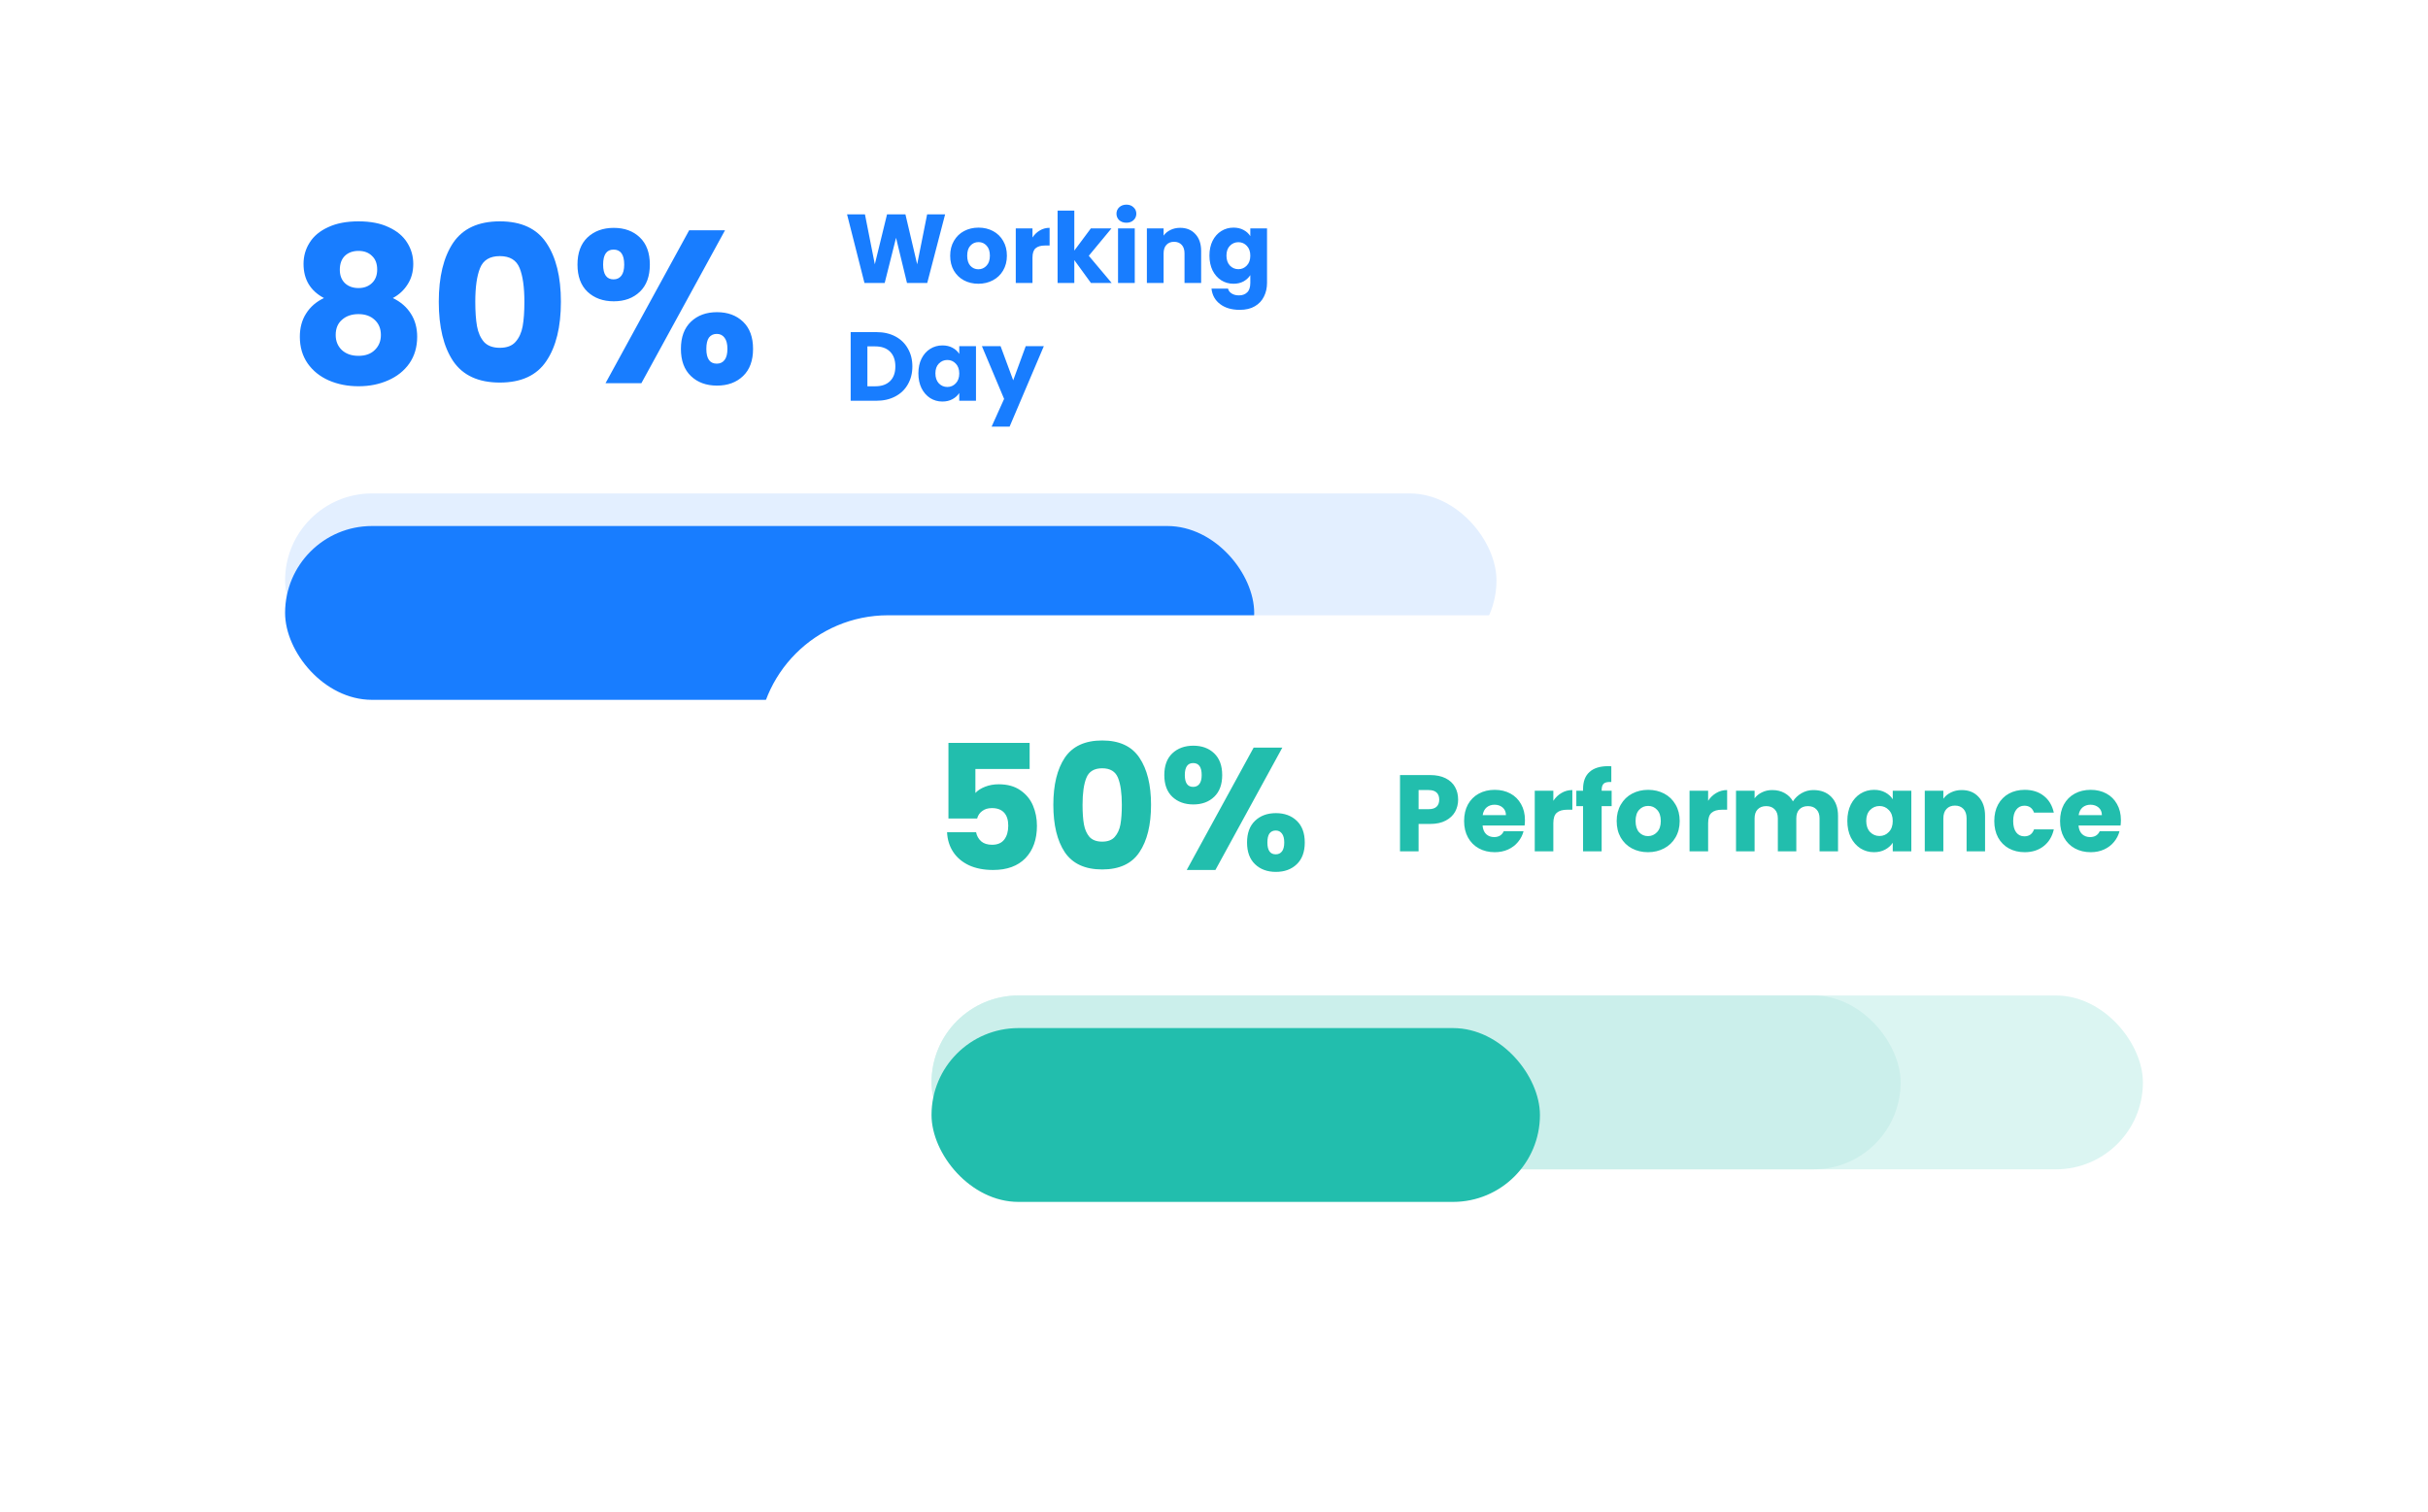
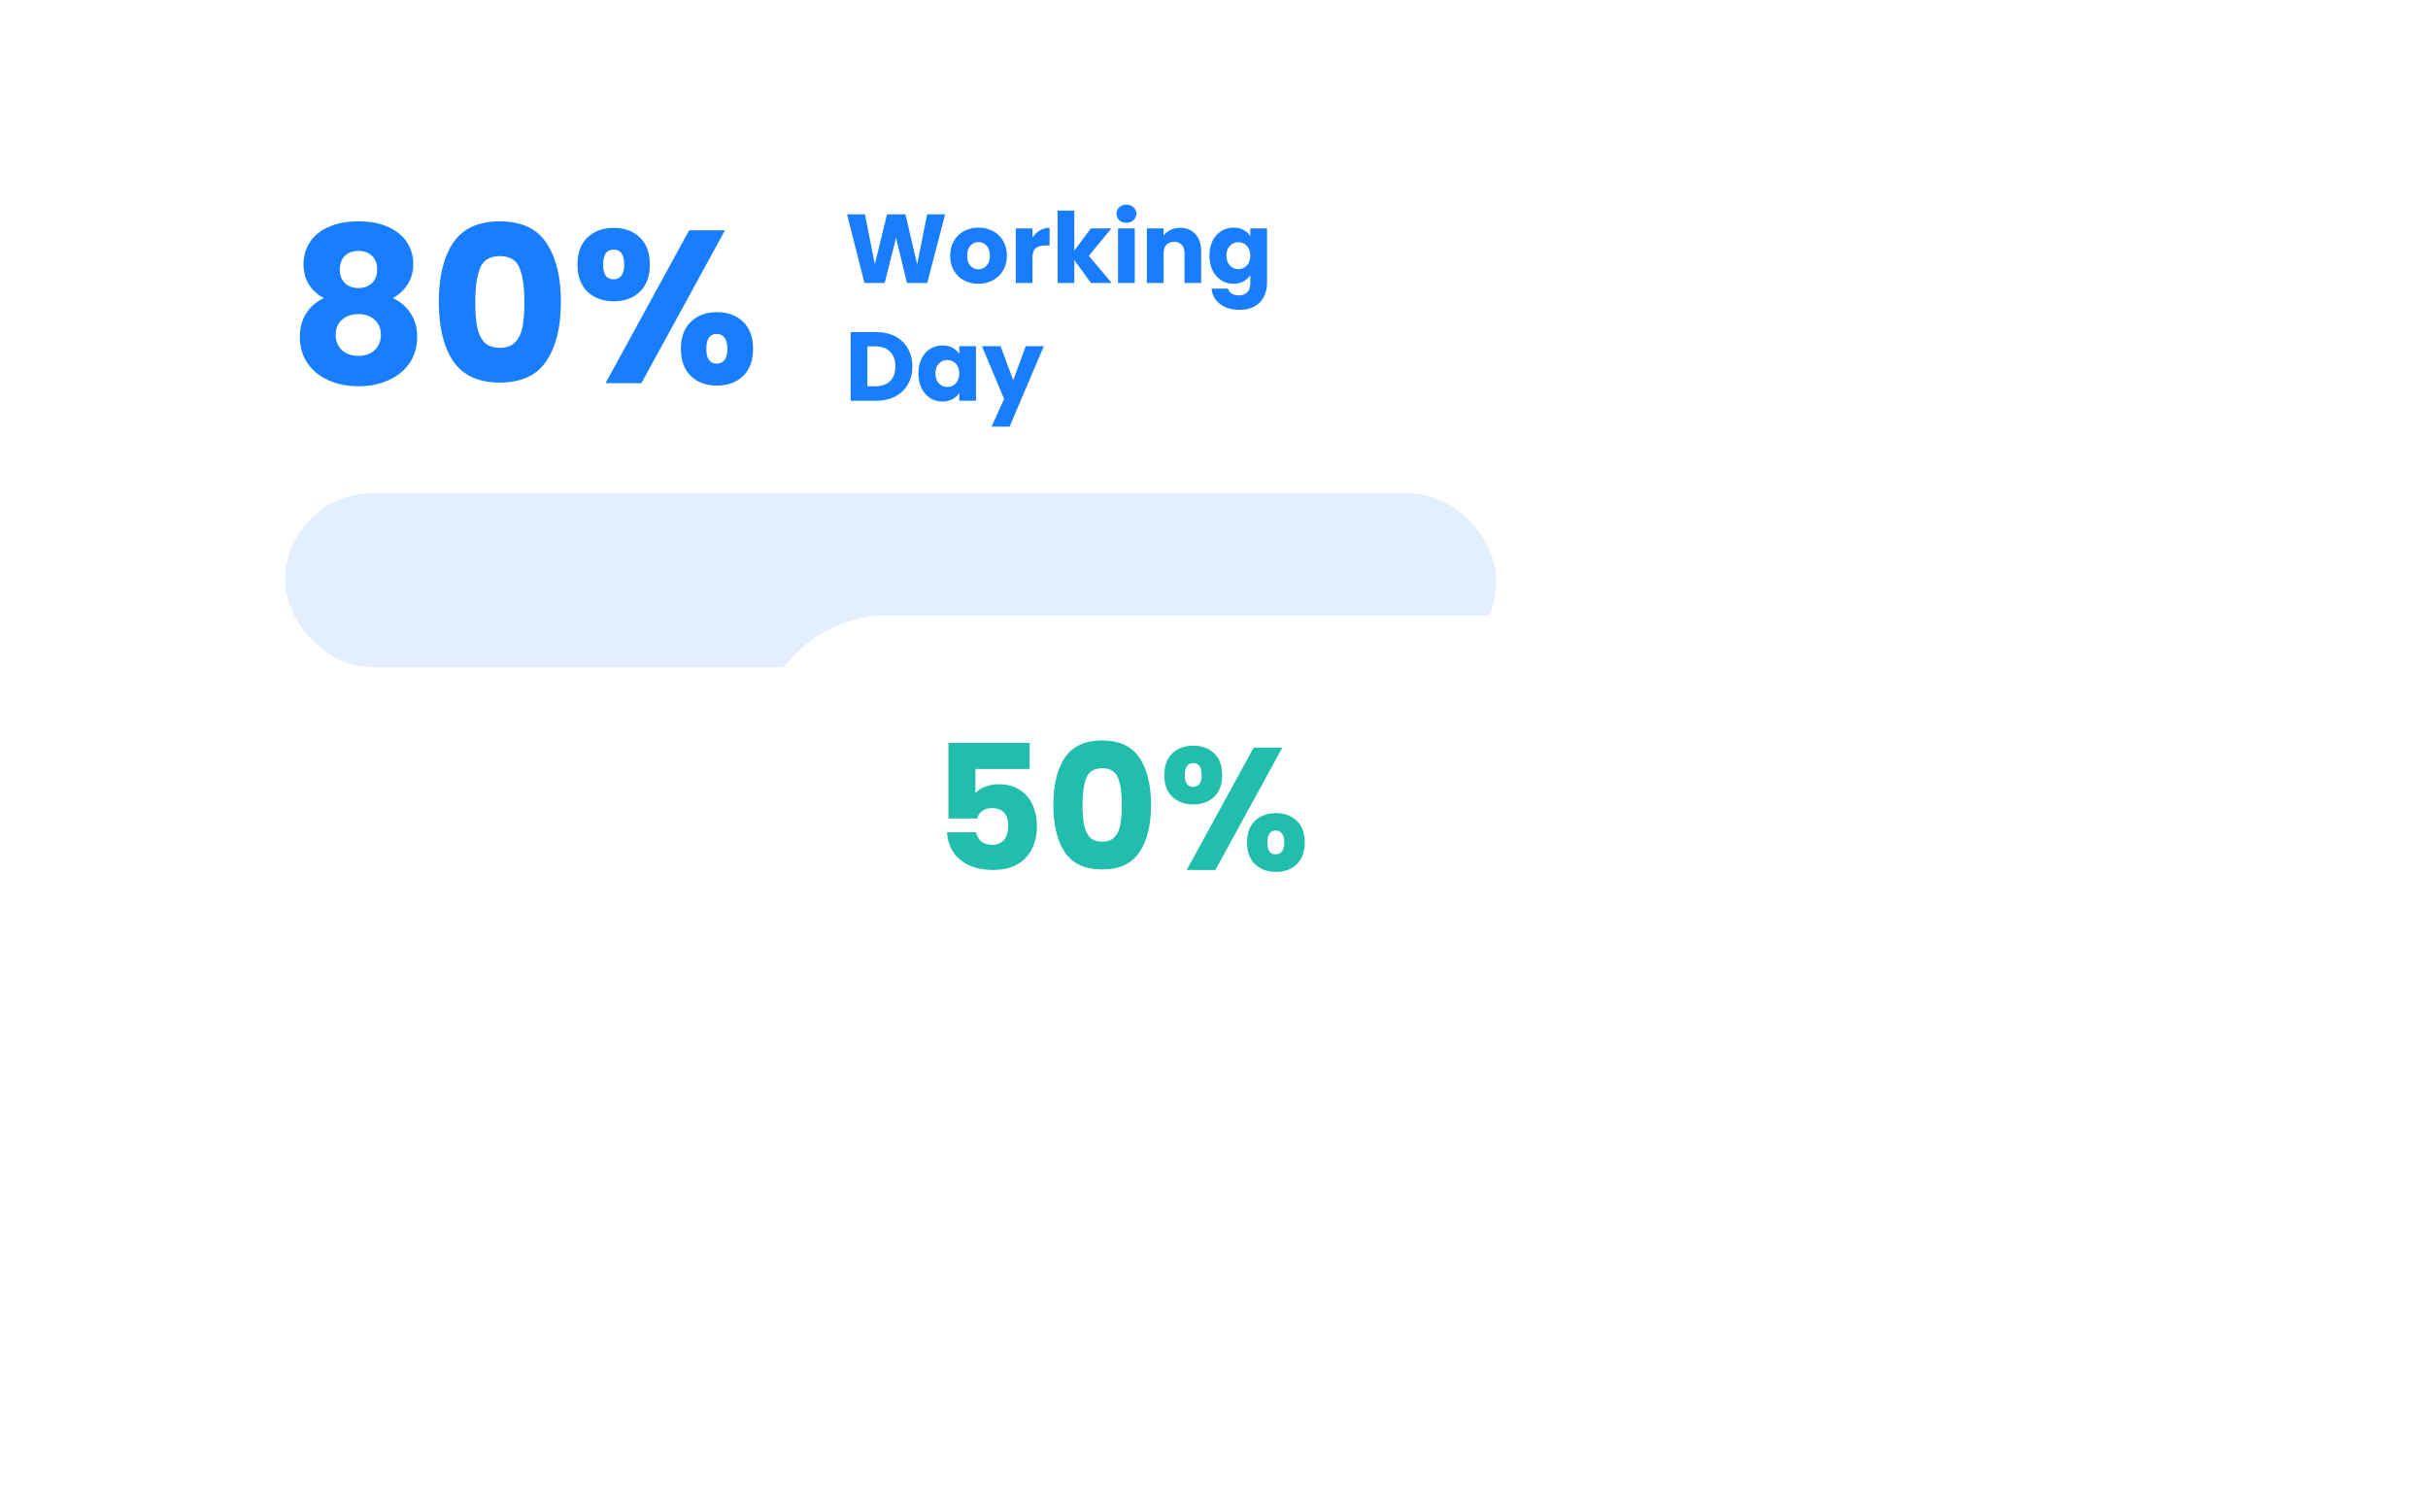
<svg xmlns="http://www.w3.org/2000/svg" width="371" height="231" viewBox="0 0 371 231" fill="none">
  <g filter="url(#filter0_d_662_1977)">
    <rect x="17" y="9" width="238.224" height="119.527" rx="19.921" fill="white" />
  </g>
  <path d="M49.501 45.546C47.42 44.44 46.38 42.702 46.38 40.334C46.38 39.138 46.69 38.054 47.309 37.08C47.929 36.084 48.87 35.298 50.132 34.722C51.393 34.125 52.943 33.826 54.78 33.826C56.617 33.826 58.155 34.125 59.395 34.722C60.657 35.298 61.597 36.084 62.217 37.08C62.837 38.054 63.147 39.138 63.147 40.334C63.147 41.529 62.859 42.569 62.284 43.455C61.73 44.34 60.978 45.037 60.026 45.546C61.221 46.122 62.14 46.919 62.782 47.937C63.423 48.933 63.744 50.106 63.744 51.456C63.744 53.028 63.346 54.389 62.549 55.54C61.752 56.669 60.668 57.532 59.295 58.13C57.945 58.727 56.44 59.026 54.78 59.026C53.12 59.026 51.604 58.727 50.231 58.13C48.881 57.532 47.807 56.669 47.011 55.54C46.214 54.389 45.815 53.028 45.815 51.456C45.815 50.084 46.136 48.9 46.778 47.904C47.42 46.886 48.328 46.1 49.501 45.546ZM57.635 41.197C57.635 40.289 57.37 39.592 56.838 39.105C56.329 38.596 55.643 38.342 54.78 38.342C53.917 38.342 53.219 38.596 52.688 39.105C52.179 39.614 51.925 40.323 51.925 41.23C51.925 42.093 52.19 42.779 52.721 43.289C53.253 43.776 53.939 44.019 54.78 44.019C55.621 44.019 56.307 43.764 56.838 43.255C57.37 42.746 57.635 42.06 57.635 41.197ZM54.78 48.003C53.74 48.003 52.898 48.291 52.257 48.867C51.615 49.42 51.294 50.195 51.294 51.191C51.294 52.12 51.604 52.884 52.223 53.482C52.865 54.079 53.717 54.378 54.78 54.378C55.842 54.378 56.672 54.079 57.27 53.482C57.89 52.884 58.2 52.12 58.2 51.191C58.2 50.217 57.879 49.442 57.237 48.867C56.617 48.291 55.798 48.003 54.78 48.003ZM67.046 46.111C67.046 42.304 67.776 39.304 69.237 37.113C70.72 34.922 73.1 33.826 76.376 33.826C79.652 33.826 82.02 34.922 83.481 37.113C84.964 39.304 85.706 42.304 85.706 46.111C85.706 49.962 84.964 52.984 83.481 55.175C82.02 57.366 79.652 58.462 76.376 58.462C73.1 58.462 70.72 57.366 69.237 55.175C67.776 52.984 67.046 49.962 67.046 46.111ZM80.127 46.111C80.127 43.875 79.884 42.16 79.397 40.965C78.91 39.747 77.903 39.138 76.376 39.138C74.848 39.138 73.841 39.747 73.354 40.965C72.867 42.16 72.624 43.875 72.624 46.111C72.624 47.616 72.712 48.867 72.889 49.863C73.067 50.837 73.421 51.633 73.952 52.253C74.505 52.851 75.313 53.15 76.376 53.15C77.438 53.15 78.235 52.851 78.766 52.253C79.32 51.633 79.685 50.837 79.862 49.863C80.039 48.867 80.127 47.616 80.127 46.111ZM88.24 40.433C88.24 38.64 88.749 37.257 89.767 36.283C90.808 35.309 92.147 34.822 93.785 34.822C95.423 34.822 96.751 35.309 97.769 36.283C98.787 37.257 99.296 38.64 99.296 40.433C99.296 42.226 98.787 43.61 97.769 44.584C96.751 45.557 95.423 46.044 93.785 46.044C92.147 46.044 90.808 45.557 89.767 44.584C88.749 43.61 88.24 42.226 88.24 40.433ZM110.784 35.187L98.002 58.562H92.523L105.306 35.187H110.784ZM93.752 38.142C92.689 38.142 92.158 38.906 92.158 40.433C92.158 41.938 92.689 42.691 93.752 42.691C94.261 42.691 94.659 42.503 94.947 42.127C95.235 41.75 95.379 41.186 95.379 40.433C95.379 38.906 94.836 38.142 93.752 38.142ZM104.044 53.316C104.044 51.523 104.553 50.139 105.572 49.165C106.59 48.191 107.918 47.705 109.556 47.705C111.194 47.705 112.522 48.191 113.54 49.165C114.558 50.139 115.067 51.523 115.067 53.316C115.067 55.108 114.558 56.492 113.54 57.466C112.522 58.44 111.194 58.927 109.556 58.927C107.918 58.927 106.59 58.44 105.572 57.466C104.553 56.492 104.044 55.108 104.044 53.316ZM109.523 51.025C109.014 51.025 108.615 51.213 108.327 51.589C108.062 51.965 107.929 52.541 107.929 53.316C107.929 54.821 108.46 55.573 109.523 55.573C110.032 55.573 110.43 55.385 110.718 55.009C111.006 54.633 111.15 54.068 111.15 53.316C111.15 52.563 111.006 51.999 110.718 51.622C110.43 51.224 110.032 51.025 109.523 51.025Z" fill="#187DFF" />
  <path d="M144.416 32.753L141.682 43.241H138.589L136.916 36.339L135.182 43.241H132.09L129.43 32.753H132.164L133.673 40.388L135.541 32.753H138.35L140.143 40.388L141.667 32.753H144.416ZM149.492 43.361C148.675 43.361 147.938 43.187 147.281 42.838C146.633 42.489 146.12 41.991 145.742 41.344C145.373 40.696 145.189 39.939 145.189 39.073C145.189 38.216 145.378 37.464 145.757 36.817C146.135 36.159 146.653 35.656 147.311 35.308C147.968 34.959 148.705 34.785 149.522 34.785C150.339 34.785 151.076 34.959 151.733 35.308C152.391 35.656 152.909 36.159 153.287 36.817C153.666 37.464 153.855 38.216 153.855 39.073C153.855 39.929 153.661 40.686 153.272 41.344C152.894 41.991 152.371 42.489 151.703 42.838C151.046 43.187 150.309 43.361 149.492 43.361ZM149.492 41.15C149.98 41.15 150.394 40.97 150.732 40.612C151.081 40.253 151.255 39.74 151.255 39.073C151.255 38.406 151.086 37.892 150.747 37.534C150.418 37.175 150.01 36.996 149.522 36.996C149.024 36.996 148.611 37.175 148.282 37.534C147.953 37.883 147.789 38.395 147.789 39.073C147.789 39.74 147.948 40.253 148.267 40.612C148.596 40.97 149.004 41.15 149.492 41.15ZM157.765 36.294C158.064 35.836 158.438 35.477 158.886 35.218C159.334 34.949 159.832 34.815 160.38 34.815V37.519H159.678C159.04 37.519 158.562 37.658 158.243 37.937C157.925 38.206 157.765 38.684 157.765 39.372V43.241H155.21V34.904H157.765V36.294ZM166.696 43.241L164.156 39.745V43.241H161.601V32.185H164.156V38.296L166.681 34.904H169.833L166.367 39.088L169.863 43.241H166.696ZM172.122 34.038C171.674 34.038 171.305 33.908 171.016 33.649C170.737 33.38 170.598 33.052 170.598 32.663C170.598 32.265 170.737 31.936 171.016 31.677C171.305 31.408 171.674 31.274 172.122 31.274C172.56 31.274 172.919 31.408 173.198 31.677C173.486 31.936 173.631 32.265 173.631 32.663C173.631 33.052 173.486 33.38 173.198 33.649C172.919 33.908 172.56 34.038 172.122 34.038ZM173.392 34.904V43.241H170.837V34.904H173.392ZM180.323 34.815C181.299 34.815 182.076 35.133 182.654 35.771C183.242 36.398 183.536 37.265 183.536 38.371V43.241H180.996V38.714C180.996 38.157 180.851 37.723 180.562 37.414C180.273 37.106 179.885 36.951 179.397 36.951C178.909 36.951 178.52 37.106 178.232 37.414C177.943 37.723 177.798 38.157 177.798 38.714V43.241H175.243V34.904H177.798V36.01C178.057 35.641 178.406 35.352 178.844 35.143C179.282 34.924 179.775 34.815 180.323 34.815ZM188.478 34.785C189.066 34.785 189.579 34.904 190.017 35.143C190.466 35.382 190.809 35.696 191.048 36.085V34.904H193.603V43.226C193.603 43.993 193.449 44.686 193.14 45.303C192.841 45.931 192.378 46.429 191.75 46.797C191.133 47.166 190.361 47.35 189.435 47.35C188.2 47.35 187.198 47.056 186.432 46.469C185.665 45.891 185.226 45.104 185.117 44.108H187.642C187.721 44.427 187.911 44.676 188.209 44.855C188.508 45.044 188.877 45.139 189.315 45.139C189.843 45.139 190.261 44.984 190.57 44.676C190.889 44.377 191.048 43.894 191.048 43.226V42.046C190.799 42.434 190.456 42.753 190.017 43.002C189.579 43.241 189.066 43.361 188.478 43.361C187.791 43.361 187.169 43.187 186.611 42.838C186.053 42.479 185.61 41.976 185.281 41.329C184.962 40.672 184.803 39.914 184.803 39.058C184.803 38.201 184.962 37.449 185.281 36.802C185.61 36.154 186.053 35.656 186.611 35.308C187.169 34.959 187.791 34.785 188.478 34.785ZM191.048 39.073C191.048 38.435 190.869 37.932 190.51 37.564C190.162 37.195 189.733 37.011 189.225 37.011C188.717 37.011 188.284 37.195 187.926 37.564C187.577 37.922 187.403 38.42 187.403 39.058C187.403 39.695 187.577 40.203 187.926 40.582C188.284 40.95 188.717 41.135 189.225 41.135C189.733 41.135 190.162 40.95 190.51 40.582C190.869 40.213 191.048 39.71 191.048 39.073ZM133.912 50.753C135.018 50.753 135.984 50.972 136.811 51.41C137.638 51.849 138.275 52.466 138.723 53.263C139.182 54.05 139.411 54.961 139.411 55.997C139.411 57.023 139.182 57.934 138.723 58.731C138.275 59.528 137.633 60.146 136.796 60.584C135.969 61.022 135.008 61.241 133.912 61.241H129.983V50.753H133.912ZM133.748 59.03C134.714 59.03 135.466 58.766 136.004 58.238C136.542 57.71 136.811 56.963 136.811 55.997C136.811 55.031 136.542 54.279 136.004 53.741C135.466 53.203 134.714 52.934 133.748 52.934H132.538V59.03H133.748ZM140.33 57.058C140.33 56.201 140.49 55.449 140.809 54.802C141.137 54.154 141.581 53.656 142.138 53.308C142.696 52.959 143.319 52.785 144.006 52.785C144.594 52.785 145.107 52.904 145.545 53.143C145.993 53.382 146.337 53.696 146.576 54.085V52.904H149.131V61.241H146.576V60.061C146.327 60.45 145.978 60.763 145.53 61.002C145.092 61.241 144.579 61.361 143.991 61.361C143.314 61.361 142.696 61.187 142.138 60.838C141.581 60.479 141.137 59.976 140.809 59.329C140.49 58.672 140.33 57.914 140.33 57.058ZM146.576 57.073C146.576 56.435 146.396 55.932 146.038 55.564C145.689 55.195 145.261 55.011 144.753 55.011C144.245 55.011 143.812 55.195 143.453 55.564C143.104 55.922 142.93 56.42 142.93 57.058C142.93 57.695 143.104 58.203 143.453 58.582C143.812 58.95 144.245 59.135 144.753 59.135C145.261 59.135 145.689 58.95 146.038 58.582C146.396 58.213 146.576 57.71 146.576 57.073ZM159.495 52.904L154.266 65.201H151.517L153.429 60.958L150.038 52.904H152.891L154.819 58.119L156.731 52.904H159.495Z" fill="#187DFF" />
  <rect x="43.562" y="75.404" width="185.101" height="26.562" rx="13.281" fill="#E3EFFF" />
  <g filter="url(#filter1_d_662_1977)">
-     <rect x="43.562" y="75.404" width="148.081" height="26.562" rx="13.281" fill="#187DFF" />
-   </g>
+     </g>
  <g filter="url(#filter2_d_662_1977)">
    <rect x="115.776" y="85.724" width="238.224" height="119.527" rx="19.921" fill="white" />
  </g>
  <path d="M157.329 117.514H149.041V121.179C149.396 120.789 149.891 120.471 150.529 120.223C151.166 119.975 151.857 119.851 152.601 119.851C153.929 119.851 155.027 120.152 155.894 120.754C156.78 121.356 157.426 122.135 157.833 123.091C158.241 124.048 158.444 125.084 158.444 126.199C158.444 128.271 157.86 129.918 156.691 131.14C155.522 132.344 153.876 132.946 151.751 132.946C150.334 132.946 149.103 132.707 148.059 132.229C147.014 131.733 146.208 131.051 145.642 130.183C145.075 129.316 144.765 128.315 144.712 127.182H149.148C149.254 127.731 149.511 128.191 149.918 128.563C150.325 128.917 150.883 129.094 151.591 129.094C152.424 129.094 153.043 128.829 153.451 128.298C153.858 127.766 154.062 127.058 154.062 126.173C154.062 125.305 153.849 124.641 153.424 124.18C152.999 123.72 152.379 123.49 151.565 123.49C150.963 123.49 150.467 123.64 150.077 123.941C149.688 124.225 149.431 124.605 149.307 125.084H144.924V113.529H157.329V117.514ZM160.951 122.985C160.951 119.939 161.536 117.54 162.704 115.787C163.891 114.034 165.794 113.157 168.415 113.157C171.036 113.157 172.931 114.034 174.099 115.787C175.286 117.54 175.879 119.939 175.879 122.985C175.879 126.066 175.286 128.483 174.099 130.237C172.931 131.99 171.036 132.866 168.415 132.866C165.794 132.866 163.891 131.99 162.704 130.237C161.536 128.483 160.951 126.066 160.951 122.985ZM171.417 122.985C171.417 121.197 171.222 119.824 170.832 118.868C170.443 117.894 169.637 117.407 168.415 117.407C167.193 117.407 166.388 117.894 165.998 118.868C165.609 119.824 165.414 121.197 165.414 122.985C165.414 124.189 165.485 125.19 165.626 125.987C165.768 126.766 166.051 127.403 166.476 127.899C166.919 128.377 167.565 128.616 168.415 128.616C169.265 128.616 169.903 128.377 170.328 127.899C170.77 127.403 171.062 126.766 171.204 125.987C171.346 125.19 171.417 124.189 171.417 122.985ZM177.907 118.443C177.907 117.009 178.314 115.902 179.129 115.123C179.961 114.344 181.032 113.954 182.343 113.954C183.653 113.954 184.715 114.344 185.53 115.123C186.345 115.902 186.752 117.009 186.752 118.443C186.752 119.878 186.345 120.984 185.53 121.763C184.715 122.543 183.653 122.932 182.343 122.932C181.032 122.932 179.961 122.543 179.129 121.763C178.314 120.984 177.907 119.878 177.907 118.443ZM195.942 114.246L185.716 132.946H181.333L191.559 114.246H195.942ZM182.316 116.61C181.466 116.61 181.041 117.221 181.041 118.443C181.041 119.647 181.466 120.249 182.316 120.249C182.723 120.249 183.042 120.099 183.272 119.798C183.502 119.497 183.618 119.045 183.618 118.443C183.618 117.221 183.184 116.61 182.316 116.61ZM190.55 128.749C190.55 127.315 190.957 126.208 191.772 125.429C192.586 124.65 193.649 124.26 194.959 124.26C196.27 124.26 197.332 124.65 198.147 125.429C198.961 126.208 199.369 127.315 199.369 128.749C199.369 130.183 198.961 131.29 198.147 132.069C197.332 132.848 196.27 133.238 194.959 133.238C193.649 133.238 192.586 132.848 191.772 132.069C190.957 131.29 190.55 130.183 190.55 128.749ZM194.933 126.916C194.525 126.916 194.207 127.067 193.977 127.368C193.764 127.669 193.658 128.129 193.658 128.749C193.658 129.953 194.083 130.555 194.933 130.555C195.34 130.555 195.659 130.405 195.889 130.104C196.119 129.803 196.234 129.351 196.234 128.749C196.234 128.147 196.119 127.695 195.889 127.394C195.659 127.076 195.34 126.916 194.933 126.916Z" fill="#22BEAD" />
-   <path d="M222.803 122.194C222.803 122.869 222.648 123.489 222.339 124.053C222.029 124.607 221.553 125.055 220.911 125.398C220.269 125.741 219.472 125.913 218.52 125.913H216.761V130.096H213.922V118.442H218.52C219.45 118.442 220.236 118.603 220.878 118.924C221.52 119.245 222.001 119.687 222.322 120.252C222.643 120.816 222.803 121.464 222.803 122.194ZM218.304 123.655C218.847 123.655 219.251 123.528 219.516 123.273C219.782 123.019 219.915 122.659 219.915 122.194C219.915 121.729 219.782 121.369 219.516 121.115C219.251 120.86 218.847 120.733 218.304 120.733H216.761V123.655H218.304ZM233.013 125.315C233.013 125.581 232.997 125.857 232.964 126.145H226.539C226.583 126.721 226.766 127.163 227.087 127.473C227.419 127.772 227.823 127.921 228.299 127.921C229.007 127.921 229.499 127.623 229.776 127.025H232.798C232.643 127.634 232.36 128.181 231.951 128.668C231.552 129.155 231.049 129.537 230.44 129.814C229.832 130.091 229.151 130.229 228.398 130.229C227.491 130.229 226.683 130.035 225.975 129.648C225.266 129.26 224.713 128.707 224.314 127.988C223.916 127.268 223.717 126.427 223.717 125.464C223.717 124.502 223.91 123.66 224.298 122.941C224.696 122.222 225.25 121.668 225.958 121.281C226.666 120.894 227.48 120.7 228.398 120.7C229.295 120.7 230.092 120.888 230.789 121.264C231.486 121.641 232.028 122.177 232.416 122.875C232.814 123.572 233.013 124.385 233.013 125.315ZM230.108 124.568C230.108 124.081 229.942 123.694 229.61 123.406C229.278 123.118 228.863 122.974 228.365 122.974C227.889 122.974 227.485 123.113 227.153 123.389C226.832 123.666 226.633 124.059 226.556 124.568H230.108ZM237.35 122.377C237.682 121.868 238.097 121.469 238.595 121.181C239.093 120.883 239.646 120.733 240.255 120.733V123.738H239.475C238.766 123.738 238.235 123.893 237.881 124.203C237.527 124.502 237.35 125.033 237.35 125.796V130.096H234.511V120.833H237.35V122.377ZM246.26 123.19H244.733V130.096H241.894V123.19H240.865V120.833H241.894V120.567C241.894 119.427 242.22 118.564 242.873 117.977C243.526 117.38 244.484 117.081 245.745 117.081C245.956 117.081 246.111 117.086 246.21 117.097V119.505C245.668 119.471 245.286 119.549 245.065 119.737C244.843 119.925 244.733 120.263 244.733 120.75V120.833H246.26V123.19ZM251.811 130.229C250.903 130.229 250.084 130.035 249.354 129.648C248.634 129.26 248.064 128.707 247.644 127.988C247.234 127.268 247.03 126.427 247.03 125.464C247.03 124.513 247.24 123.677 247.66 122.958C248.081 122.227 248.656 121.668 249.387 121.281C250.117 120.894 250.936 120.7 251.844 120.7C252.751 120.7 253.57 120.894 254.301 121.281C255.031 121.668 255.607 122.227 256.027 122.958C256.448 123.677 256.658 124.513 256.658 125.464C256.658 126.416 256.442 127.257 256.011 127.988C255.59 128.707 255.009 129.26 254.268 129.648C253.537 130.035 252.718 130.229 251.811 130.229ZM251.811 127.772C252.353 127.772 252.812 127.573 253.188 127.174C253.576 126.776 253.77 126.206 253.77 125.464C253.77 124.723 253.581 124.153 253.205 123.754C252.84 123.356 252.386 123.157 251.844 123.157C251.29 123.157 250.831 123.356 250.466 123.754C250.101 124.142 249.918 124.712 249.918 125.464C249.918 126.206 250.095 126.776 250.449 127.174C250.815 127.573 251.268 127.772 251.811 127.772ZM261.003 122.377C261.335 121.868 261.75 121.469 262.248 121.181C262.746 120.883 263.299 120.733 263.908 120.733V123.738H263.128C262.42 123.738 261.888 123.893 261.534 124.203C261.18 124.502 261.003 125.033 261.003 125.796V130.096H258.164V120.833H261.003V122.377ZM277.085 120.733C278.236 120.733 279.149 121.082 279.824 121.779C280.51 122.476 280.853 123.445 280.853 124.684V130.096H278.031V125.066C278.031 124.468 277.871 124.009 277.55 123.688C277.24 123.356 276.808 123.19 276.255 123.19C275.701 123.19 275.264 123.356 274.943 123.688C274.633 124.009 274.478 124.468 274.478 125.066V130.096H271.656V125.066C271.656 124.468 271.496 124.009 271.175 123.688C270.865 123.356 270.433 123.19 269.88 123.19C269.327 123.19 268.889 123.356 268.569 123.688C268.259 124.009 268.104 124.468 268.104 125.066V130.096H265.265V120.833H268.104V121.995C268.391 121.607 268.768 121.303 269.233 121.082C269.697 120.849 270.223 120.733 270.81 120.733C271.507 120.733 272.127 120.883 272.669 121.181C273.222 121.48 273.654 121.906 273.964 122.46C274.285 121.951 274.722 121.535 275.275 121.215C275.829 120.894 276.432 120.733 277.085 120.733ZM282.274 125.448C282.274 124.496 282.451 123.66 282.805 122.941C283.171 122.222 283.663 121.668 284.283 121.281C284.903 120.894 285.594 120.7 286.358 120.7C287.011 120.7 287.581 120.833 288.068 121.098C288.566 121.364 288.948 121.713 289.213 122.144V120.833H292.052V130.096H289.213V128.785C288.937 129.216 288.549 129.565 288.051 129.83C287.564 130.096 286.994 130.229 286.341 130.229C285.589 130.229 284.903 130.035 284.283 129.648C283.663 129.249 283.171 128.691 282.805 127.971C282.451 127.241 282.274 126.4 282.274 125.448ZM289.213 125.464C289.213 124.756 289.014 124.197 288.616 123.788C288.228 123.378 287.753 123.173 287.188 123.173C286.624 123.173 286.142 123.378 285.744 123.788C285.356 124.186 285.163 124.739 285.163 125.448C285.163 126.156 285.356 126.721 285.744 127.141C286.142 127.551 286.624 127.755 287.188 127.755C287.753 127.755 288.228 127.551 288.616 127.141C289.014 126.732 289.213 126.173 289.213 125.464ZM299.75 120.733C300.835 120.733 301.698 121.087 302.34 121.796C302.993 122.493 303.319 123.456 303.319 124.684V130.096H300.497V125.066C300.497 124.446 300.337 123.965 300.016 123.622C299.695 123.279 299.263 123.107 298.721 123.107C298.179 123.107 297.747 123.279 297.426 123.622C297.105 123.965 296.945 124.446 296.945 125.066V130.096H294.106V120.833H296.945V122.061C297.232 121.652 297.62 121.331 298.107 121.098C298.594 120.855 299.142 120.733 299.75 120.733ZM304.728 125.464C304.728 124.502 304.921 123.66 305.309 122.941C305.707 122.222 306.255 121.668 306.952 121.281C307.661 120.894 308.468 120.7 309.376 120.7C310.538 120.7 311.506 121.004 312.281 121.613C313.067 122.222 313.582 123.079 313.825 124.186H310.804C310.549 123.478 310.057 123.124 309.326 123.124C308.806 123.124 308.391 123.328 308.081 123.738C307.771 124.136 307.616 124.712 307.616 125.464C307.616 126.217 307.771 126.798 308.081 127.207C308.391 127.606 308.806 127.805 309.326 127.805C310.057 127.805 310.549 127.451 310.804 126.743H313.825C313.582 127.827 313.067 128.679 312.281 129.299C311.495 129.919 310.527 130.229 309.376 130.229C308.468 130.229 307.661 130.035 306.952 129.648C306.255 129.26 305.707 128.707 305.309 127.988C304.921 127.268 304.728 126.427 304.728 125.464ZM324.076 125.315C324.076 125.581 324.059 125.857 324.026 126.145H317.601C317.645 126.721 317.828 127.163 318.149 127.473C318.481 127.772 318.885 127.921 319.361 127.921C320.069 127.921 320.562 127.623 320.838 127.025H323.86C323.705 127.634 323.423 128.181 323.013 128.668C322.615 129.155 322.111 129.537 321.502 129.814C320.894 130.091 320.213 130.229 319.461 130.229C318.553 130.229 317.745 130.035 317.037 129.648C316.328 129.26 315.775 128.707 315.377 127.988C314.978 127.268 314.779 126.427 314.779 125.464C314.779 124.502 314.973 123.66 315.36 122.941C315.759 122.222 316.312 121.668 317.02 121.281C317.729 120.894 318.542 120.7 319.461 120.7C320.357 120.7 321.154 120.888 321.851 121.264C322.548 121.641 323.091 122.177 323.478 122.875C323.876 123.572 324.076 124.385 324.076 125.315ZM321.17 124.568C321.17 124.081 321.004 123.694 320.672 123.406C320.34 123.118 319.925 122.974 319.427 122.974C318.951 122.974 318.547 123.113 318.215 123.389C317.895 123.666 317.695 124.059 317.618 124.568H321.17Z" fill="#22BEAD" />
-   <rect x="142.338" y="152.128" width="185.101" height="26.562" rx="13.281" fill="#DBF5F2" />
-   <rect x="142.338" y="152.128" width="148.081" height="26.562" rx="13.281" fill="#CBEFEB" />
  <g filter="url(#filter3_d_662_1977)">
-     <rect x="142.338" y="152.128" width="92.966" height="26.562" rx="13.281" fill="#22BEAD" />
-   </g>
+     </g>
  <defs>
    <filter id="filter0_d_662_1977" x="0.399" y="0.7" width="271.427" height="152.729" filterUnits="userSpaceOnUse" color-interpolation-filters="sRGB">
      <feFlood flood-opacity="0" result="BackgroundImageFix" />
      <feColorMatrix in="SourceAlpha" type="matrix" values="0 0 0 0 0 0 0 0 0 0 0 0 0 0 0 0 0 0 127 0" result="hardAlpha" />
      <feOffset dy="8.3" />
      <feGaussianBlur stdDeviation="8.3" />
      <feComposite in2="hardAlpha" operator="out" />
      <feColorMatrix type="matrix" values="0 0 0 0 0.047 0 0 0 0 0.212 0 0 0 0 0.275 0 0 0 0.08 0" />
      <feBlend mode="normal" in2="BackgroundImageFix" result="effect1_dropShadow_662_1977" />
      <feBlend mode="normal" in="SourceGraphic" in2="effect1_dropShadow_662_1977" result="shape" />
    </filter>
    <filter id="filter1_d_662_1977" x="33.601" y="70.424" width="168.002" height="46.483" filterUnits="userSpaceOnUse" color-interpolation-filters="sRGB">
      <feFlood flood-opacity="0" result="BackgroundImageFix" />
      <feColorMatrix in="SourceAlpha" type="matrix" values="0 0 0 0 0 0 0 0 0 0 0 0 0 0 0 0 0 0 127 0" result="hardAlpha" />
      <feOffset dy="4.98" />
      <feGaussianBlur stdDeviation="4.98" />
      <feComposite in2="hardAlpha" operator="out" />
      <feColorMatrix type="matrix" values="0 0 0 0 0.094 0 0 0 0 0.49 0 0 0 0 1 0 0 0 0.12 0" />
      <feBlend mode="normal" in2="BackgroundImageFix" result="effect1_dropShadow_662_1977" />
      <feBlend mode="normal" in="SourceGraphic" in2="effect1_dropShadow_662_1977" result="shape" />
    </filter>
    <filter id="filter2_d_662_1977" x="99.175" y="77.424" width="271.427" height="152.729" filterUnits="userSpaceOnUse" color-interpolation-filters="sRGB">
      <feFlood flood-opacity="0" result="BackgroundImageFix" />
      <feColorMatrix in="SourceAlpha" type="matrix" values="0 0 0 0 0 0 0 0 0 0 0 0 0 0 0 0 0 0 127 0" result="hardAlpha" />
      <feOffset dy="8.3" />
      <feGaussianBlur stdDeviation="8.3" />
      <feComposite in2="hardAlpha" operator="out" />
      <feColorMatrix type="matrix" values="0 0 0 0 0.047 0 0 0 0 0.212 0 0 0 0 0.275 0 0 0 0.08 0" />
      <feBlend mode="normal" in2="BackgroundImageFix" result="effect1_dropShadow_662_1977" />
      <feBlend mode="normal" in="SourceGraphic" in2="effect1_dropShadow_662_1977" result="shape" />
    </filter>
    <filter id="filter3_d_662_1977" x="132.377" y="147.148" width="112.887" height="46.483" filterUnits="userSpaceOnUse" color-interpolation-filters="sRGB">
      <feFlood flood-opacity="0" result="BackgroundImageFix" />
      <feColorMatrix in="SourceAlpha" type="matrix" values="0 0 0 0 0 0 0 0 0 0 0 0 0 0 0 0 0 0 127 0" result="hardAlpha" />
      <feOffset dy="4.98" />
      <feGaussianBlur stdDeviation="4.98" />
      <feComposite in2="hardAlpha" operator="out" />
      <feColorMatrix type="matrix" values="0 0 0 0 0.133 0 0 0 0 0.745 0 0 0 0 0.678 0 0 0 0.32 0" />
      <feBlend mode="normal" in2="BackgroundImageFix" result="effect1_dropShadow_662_1977" />
      <feBlend mode="normal" in="SourceGraphic" in2="effect1_dropShadow_662_1977" result="shape" />
    </filter>
  </defs>
</svg>